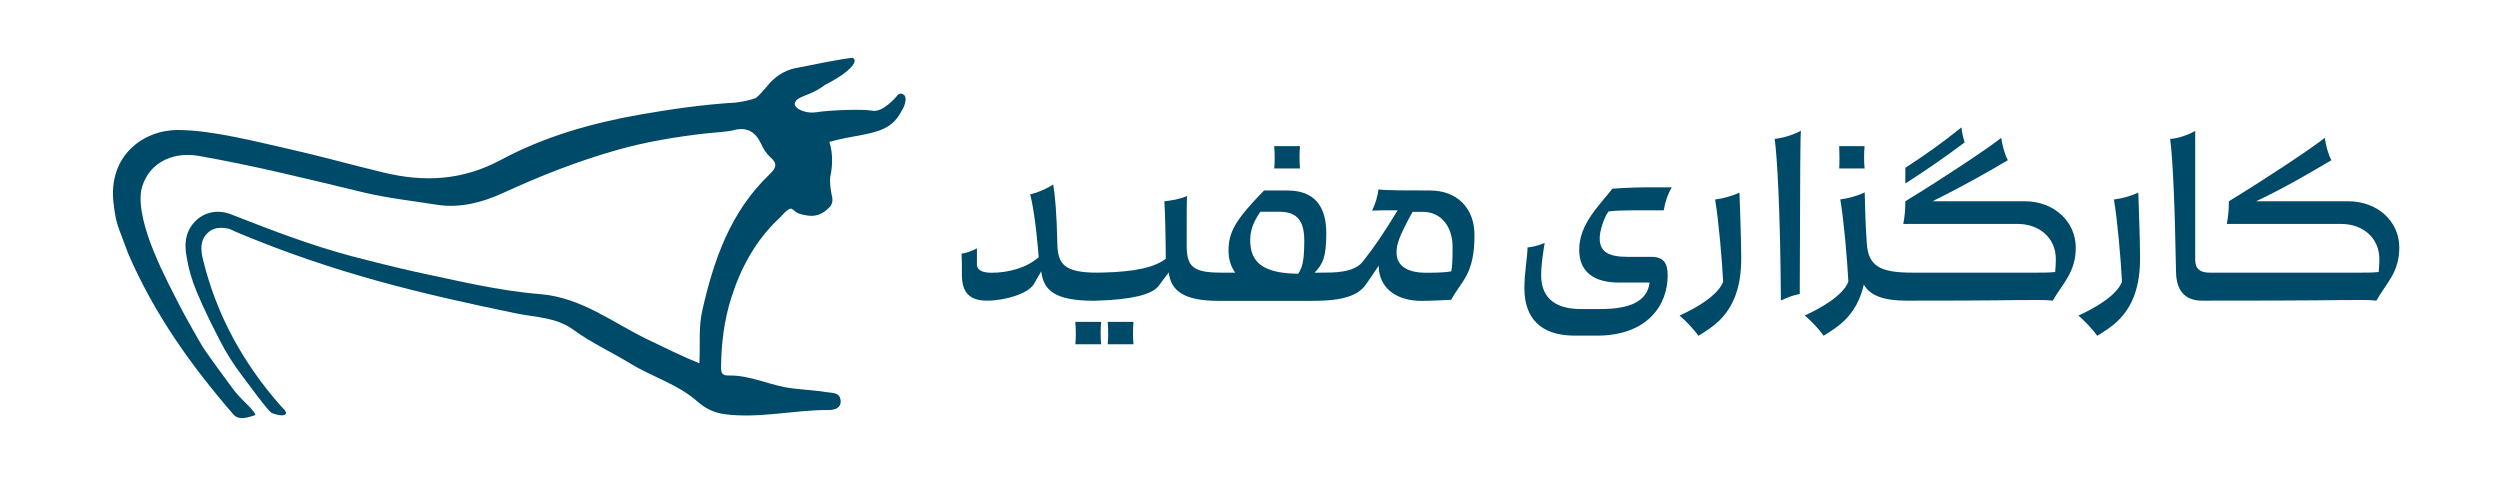
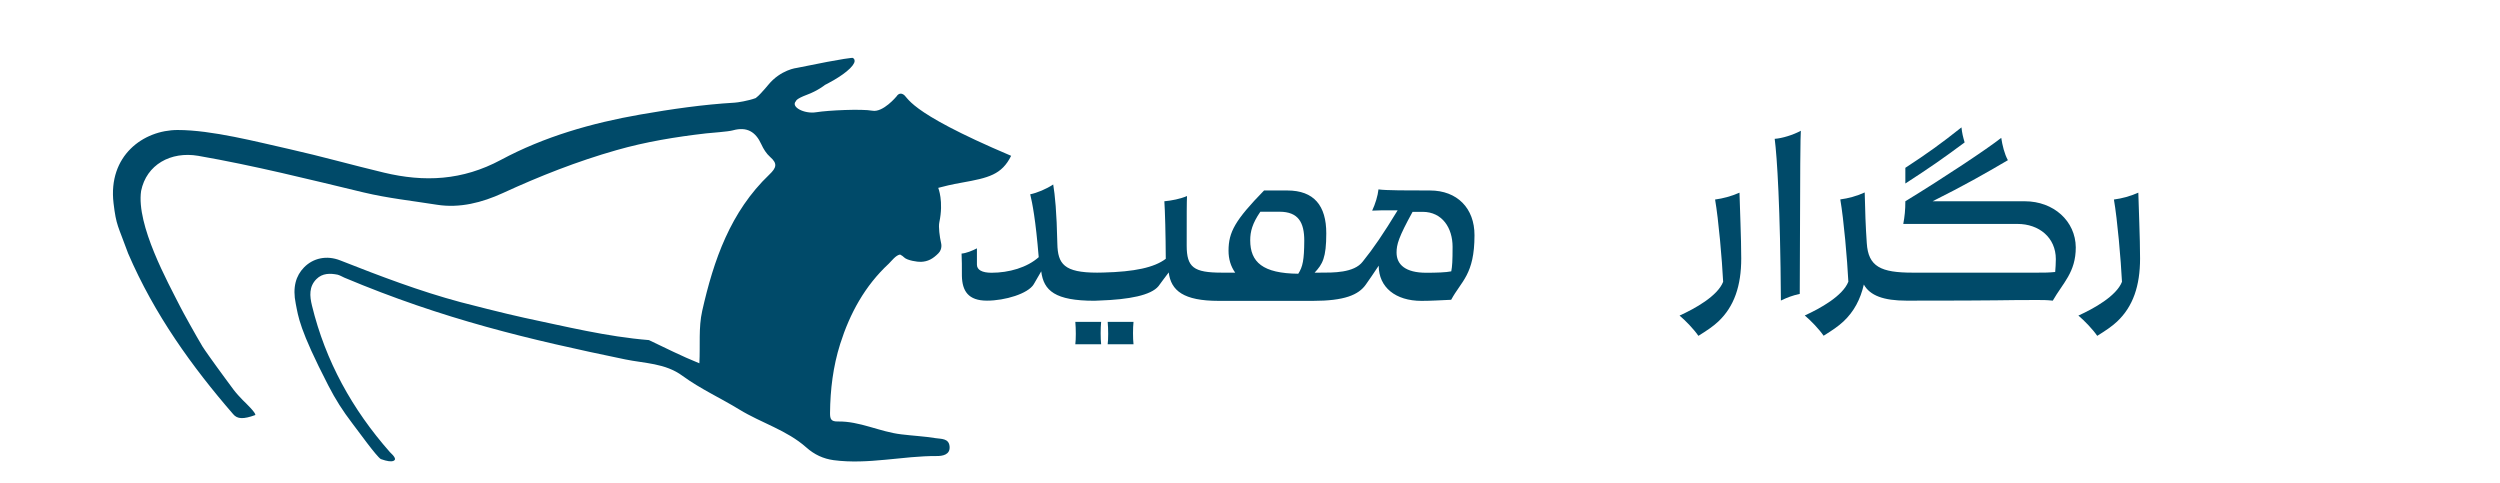
<svg xmlns="http://www.w3.org/2000/svg" version="1.1" id="Layer_1" x="0px" y="0px" viewBox="0 0 229.42 44.33" style="enable-background:new 0 0 229.42 44.33;" xml:space="preserve">
  <style type="text/css">
	.st0{fill:#004a69;}
</style>
  <g>
    <g>
      <g>
-         <path id="XMLID_00000039126423882001788580000014998026055009628848_" class="st0" d="M82.84,8.64c0,0-0.32-0.19-0.57,0.21     c0,0-1.23,1.49-2.21,1.31c-0.97-0.18-4.05-0.04-5.16,0.14c-1.1,0.18-2.38-0.5-1.85-1.03c0,0-0.02-0.19,0.99-0.57     c1.01-0.37,1.67-0.91,1.67-0.91s1.52-0.74,2.3-1.52s0.23-0.96,0.23-0.96s-0.39-0.05-5.11,0.92c0,0-1.48,0.15-2.64,1.57     c-0.22,0.26-0.4,0.48-0.57,0.65c-0.01,0-0.01,0-0.02,0c0,0.01,0,0.01,0.01,0.02C69.68,8.72,69.5,8.89,69.35,9     c-0.66,0.25-1.69,0.41-1.92,0.42c-2.91,0.17-5.8,0.59-8.67,1.09c-4.46,0.78-8.82,2.03-12.79,4.16c-3.54,1.9-7.03,2.06-10.74,1.17     c-2.89-0.69-5.75-1.5-8.64-2.15c-3.05-0.68-7.14-1.76-10.29-1.76c-3.13,0-6.4,2.34-5.88,6.72c0.25,2.09,0.4,2.02,1.34,4.61     c2.41,5.6,5.86,10.39,9.64,14.75c0.38,0.46,0.95,0.47,2.02,0.08c0.13-0.15-0.89-1.13-1.15-1.38c-0.21-0.21-0.62-0.66-0.83-0.94     c-0.53-0.7-1.03-1.41-1.55-2.11c-0.19-0.26-1.11-1.54-1.3-1.85c-0.55-0.91-1.86-3.27-2.06-3.68c-1.11-2.2-4.04-7.47-3.58-10.61     c0.49-2.41,2.72-3.65,5.24-3.22c5.11,0.89,10.14,2.15,15.18,3.36c2.22,0.53,4.47,0.77,6.73,1.13c2.1,0.33,4.14-0.2,6.04-1.07     c3.39-1.56,6.84-2.92,10.43-3.94c2.69-0.77,5.45-1.22,8.23-1.54c0.41-0.05,2.01-0.15,2.46-0.28c1.28-0.35,2.08,0.12,2.61,1.29     c0.19,0.42,0.46,0.85,0.8,1.15c0.7,0.61,0.59,0.99-0.07,1.62c-3.57,3.41-5.11,7.85-6.16,12.51c-0.35,1.55-0.17,3.15-0.26,4.81     c-1.66-0.67-3.13-1.42-4.63-2.13c-3.27-1.55-6.14-3.91-10-4.22c-3.86-0.31-7.65-1.25-11.45-2.05c-1.56-0.33-5.47-1.33-5.83-1.43     c-3.77-1.01-7.41-2.4-11.04-3.83c-1.26-0.5-2.5-0.21-3.33,0.64c-0.74,0.76-1.07,1.81-0.76,3.33c0.24,1.2,0.31,2.31,2.99,7.51     c0.67,1.3,1.31,2.3,2.2,3.47c0.51,0.66,2.24,3.07,2.62,3.28c1.23,0.44,1.31,0.05,1.3-0.02c-0.06-0.27-0.29-0.42-0.47-0.62     c-3.45-3.91-5.91-8.35-7.15-13.44c-0.22-0.89-0.28-1.75,0.41-2.44c0.55-0.55,1.26-0.54,1.95-0.4c0.23,0.07,0.39,0.17,0.61,0.27     c9.1,3.83,16.97,5.68,25.76,7.5c1.78,0.37,3.68,0.34,5.27,1.51c1.64,1.2,3.5,2.04,5.23,3.1c2.01,1.23,4.34,1.88,6.13,3.47     c0.74,0.66,1.56,1.04,2.51,1.17c3.19,0.42,6.33-0.4,9.5-0.38c0.44,0,1.22-0.09,1.14-0.89c-0.07-0.75-0.79-0.67-1.28-0.75     c-1.04-0.17-2.1-0.22-3.15-0.35c-1.98-0.23-3.81-1.22-5.83-1.18c-0.63,0.01-0.71-0.24-0.71-0.77c0.02-2.16,0.28-4.28,0.93-6.34     c0.89-2.81,2.27-5.34,4.46-7.37c0.25-0.24,0.65-0.79,1.04-0.84c0.15,0.08,0.29,0.17,0.38,0.27c0.27,0.27,1.24,0.42,1.54,0.4     c0.64-0.03,1.08-0.27,1.59-0.78c0.41-0.41,0.25-0.95,0.25-0.95c-0.13-0.58-0.25-1.47-0.16-1.9c0.41-1.93-0.1-3.16-0.1-3.16     c0.51-0.14,1.21-0.31,2.17-0.48c2.46-0.44,3.66-0.73,4.52-2.46C82.84,10.08,83.44,8.88,82.84,8.64z M76.14,13.03     C76.14,13.03,76.14,13.03,76.14,13.03C76.14,13.03,76.14,13.03,76.14,13.03L76.14,13.03z" />
+         <path id="XMLID_00000039126423882001788580000014998026055009628848_" class="st0" d="M82.84,8.64c0,0-0.32-0.19-0.57,0.21     c0,0-1.23,1.49-2.21,1.31c-0.97-0.18-4.05-0.04-5.16,0.14c-1.1,0.18-2.38-0.5-1.85-1.03c0,0-0.02-0.19,0.99-0.57     c1.01-0.37,1.67-0.91,1.67-0.91s1.52-0.74,2.3-1.52s0.23-0.96,0.23-0.96s-0.39-0.05-5.11,0.92c0,0-1.48,0.15-2.64,1.57     c-0.22,0.26-0.4,0.48-0.57,0.65c-0.01,0-0.01,0-0.02,0c0,0.01,0,0.01,0.01,0.02C69.68,8.72,69.5,8.89,69.35,9     c-0.66,0.25-1.69,0.41-1.92,0.42c-2.91,0.17-5.8,0.59-8.67,1.09c-4.46,0.78-8.82,2.03-12.79,4.16c-3.54,1.9-7.03,2.06-10.74,1.17     c-2.89-0.69-5.75-1.5-8.64-2.15c-3.05-0.68-7.14-1.76-10.29-1.76c-3.13,0-6.4,2.34-5.88,6.72c0.25,2.09,0.4,2.02,1.34,4.61     c2.41,5.6,5.86,10.39,9.64,14.75c0.38,0.46,0.95,0.47,2.02,0.08c0.13-0.15-0.89-1.13-1.15-1.38c-0.21-0.21-0.62-0.66-0.83-0.94     c-0.53-0.7-1.03-1.41-1.55-2.11c-0.19-0.26-1.11-1.54-1.3-1.85c-0.55-0.91-1.86-3.27-2.06-3.68c-1.11-2.2-4.04-7.47-3.58-10.61     c0.49-2.41,2.72-3.65,5.24-3.22c5.11,0.89,10.14,2.15,15.18,3.36c2.22,0.53,4.47,0.77,6.73,1.13c2.1,0.33,4.14-0.2,6.04-1.07     c3.39-1.56,6.84-2.92,10.43-3.94c2.69-0.77,5.45-1.22,8.23-1.54c0.41-0.05,2.01-0.15,2.46-0.28c1.28-0.35,2.08,0.12,2.61,1.29     c0.19,0.42,0.46,0.85,0.8,1.15c0.7,0.61,0.59,0.99-0.07,1.62c-3.57,3.41-5.11,7.85-6.16,12.51c-0.35,1.55-0.17,3.15-0.26,4.81     c-1.66-0.67-3.13-1.42-4.63-2.13c-3.86-0.31-7.65-1.25-11.45-2.05c-1.56-0.33-5.47-1.33-5.83-1.43     c-3.77-1.01-7.41-2.4-11.04-3.83c-1.26-0.5-2.5-0.21-3.33,0.64c-0.74,0.76-1.07,1.81-0.76,3.33c0.24,1.2,0.31,2.31,2.99,7.51     c0.67,1.3,1.31,2.3,2.2,3.47c0.51,0.66,2.24,3.07,2.62,3.28c1.23,0.44,1.31,0.05,1.3-0.02c-0.06-0.27-0.29-0.42-0.47-0.62     c-3.45-3.91-5.91-8.35-7.15-13.44c-0.22-0.89-0.28-1.75,0.41-2.44c0.55-0.55,1.26-0.54,1.95-0.4c0.23,0.07,0.39,0.17,0.61,0.27     c9.1,3.83,16.97,5.68,25.76,7.5c1.78,0.37,3.68,0.34,5.27,1.51c1.64,1.2,3.5,2.04,5.23,3.1c2.01,1.23,4.34,1.88,6.13,3.47     c0.74,0.66,1.56,1.04,2.51,1.17c3.19,0.42,6.33-0.4,9.5-0.38c0.44,0,1.22-0.09,1.14-0.89c-0.07-0.75-0.79-0.67-1.28-0.75     c-1.04-0.17-2.1-0.22-3.15-0.35c-1.98-0.23-3.81-1.22-5.83-1.18c-0.63,0.01-0.71-0.24-0.71-0.77c0.02-2.16,0.28-4.28,0.93-6.34     c0.89-2.81,2.27-5.34,4.46-7.37c0.25-0.24,0.65-0.79,1.04-0.84c0.15,0.08,0.29,0.17,0.38,0.27c0.27,0.27,1.24,0.42,1.54,0.4     c0.64-0.03,1.08-0.27,1.59-0.78c0.41-0.41,0.25-0.95,0.25-0.95c-0.13-0.58-0.25-1.47-0.16-1.9c0.41-1.93-0.1-3.16-0.1-3.16     c0.51-0.14,1.21-0.31,2.17-0.48c2.46-0.44,3.66-0.73,4.52-2.46C82.84,10.08,83.44,8.88,82.84,8.64z M76.14,13.03     C76.14,13.03,76.14,13.03,76.14,13.03C76.14,13.03,76.14,13.03,76.14,13.03L76.14,13.03z" />
        <g>
          <path class="st0" d="M131.23,17.48c-1.89,0-4.13,0-4.73-0.1c-0.06,0.58-0.29,1.34-0.58,1.95c0.44-0.03,0.96-0.03,2.34-0.03      c-1.31,2.15-2.23,3.5-3.2,4.7c-0.8,1.06-2.75,1.02-3.93,1.02h-0.49c0.73-0.78,1.07-1.36,1.07-3.61c0-2.53-1.12-3.93-3.58-3.93      H116c-2.65,2.72-3.26,3.81-3.26,5.53c0,0.76,0.2,1.43,0.61,2.01h-1.22c-2.59,0-3.23-0.48-3.23-2.49c0-2.91,0-3.97,0.03-4.54      c-0.61,0.26-1.41,0.42-2.08,0.48c0.06,0.82,0.12,3.06,0.13,5.28c-1.05,0.8-2.87,1.19-5.72,1.26l-0.58,0.01      c-3.04,0-3.61-0.8-3.65-2.65c-0.06-2.94-0.22-4.48-0.38-5.44c-0.64,0.42-1.47,0.77-2.11,0.9c0.19,0.78,0.5,2.33,0.78,5.77      c-1.06,0.95-2.73,1.43-4.33,1.43c-0.86,0-1.34-0.26-1.34-0.74v-1.5c-0.42,0.22-0.99,0.45-1.41,0.48      c0.03,0.42,0.03,1.31,0.03,2.05c0.03,1.38,0.58,2.27,2.3,2.27c1.66,0,3.77-0.64,4.29-1.5c0.22-0.39,0.49-0.85,0.69-1.19      c0.22,1.78,1.28,2.7,4.88,2.7l0.45-0.02c2.77-0.09,4.75-0.49,5.43-1.32c0.26-0.35,0.6-0.82,0.94-1.26      c0.21,1.67,1.35,2.61,4.59,2.61h8.64c2.88,0,4.19-0.54,4.86-1.5c0.35-0.48,0.7-1.02,1.18-1.73c0,1.98,1.54,3.23,3.93,3.23      c0.93,0,1.73-0.06,2.72-0.1c0.93-1.73,2.14-2.3,2.14-5.92C135.32,19.11,133.72,17.48,131.23,17.48z M119.14,25.12      c-3.26-0.03-4.41-1.06-4.41-3.07c0-0.8,0.19-1.54,0.93-2.62h1.76c1.73,0,2.27,0.99,2.27,2.65      C119.68,23.87,119.55,24.48,119.14,25.12z M133.18,24.9c-0.45,0.1-1.38,0.13-2.3,0.13c-1.89,0-2.72-0.74-2.72-1.85      c0-0.74,0.18-1.4,1.47-3.74h0.92c1.82,0,2.75,1.5,2.75,3.2C133.3,23.97,133.27,24.42,133.18,24.9z" />
-           <path class="st0" d="M171.11,15.46c-0.06-0.51-0.06-1.5,0-2.05h-2.33c0.03,0.64,0.03,1.6,0,2.05H171.11z" />
          <path class="st0" d="M180,11.69c-1.89,1.5-3.1,2.37-5.15,3.71v1.44c2.27-1.47,3.42-2.27,5.44-3.77      C180.13,12.52,180.06,12.23,180,11.69z" />
-           <path class="st0" d="M119.3,15.46c-0.06-0.51-0.06-1.5,0-2.05h-2.37c0.06,0.64,0.06,1.6,0,2.05H119.3z" />
          <path class="st0" d="M193.99,18.31c0.32,1.85,0.64,5.53,0.74,7.55c-0.51,1.31-2.59,2.46-4,3.1c0.54,0.45,1.31,1.25,1.73,1.86      c0.77-0.48,1.34-0.86,1.82-1.31c1.47-1.38,2.11-3.29,2.11-5.79c0-1.95-0.13-4.64-0.16-6.04      C195.46,18.02,194.73,18.21,193.99,18.31z" />
-           <path class="st0" d="M215.5,18.47h-8.46c2.75-1.31,4.73-2.49,6.91-3.77c-0.32-0.58-0.51-1.38-0.61-2.05      c-1.25,0.99-5.25,3.65-8.8,5.82c0,0.8-0.06,1.38-0.19,2.08h10.48c1.98,0,3.52,1.25,3.52,3.23c0,0.38-0.03,0.83-0.06,1.18      c-0.61,0.06-0.96,0.06-1.6,0.06h-13.93c-0.86,0-1.31-0.35-1.31-1.18V12.01c-0.64,0.38-1.6,0.7-2.3,0.74      c0.22,1.66,0.42,5.44,0.54,12.22c0.03,1.7,0.83,2.62,2.37,2.62c12.06,0,10.99-0.06,14.54-0.06c0.58,0,0.9,0,1.47,0.06      c0.93-1.63,2.11-2.59,2.11-4.89C220.17,20.29,218.16,18.47,215.5,18.47z" />
          <path class="st0" d="M185.81,18.47h-8.46c2.88-1.44,4.73-2.49,6.91-3.77c-0.32-0.58-0.51-1.38-0.61-2.05      c-1.25,0.99-5.25,3.65-8.8,5.82c0,0.8-0.06,1.38-0.19,2.08h10.48c1.98,0,3.52,1.25,3.52,3.23c0,0.38-0.03,0.83-0.06,1.18      c-0.61,0.06-0.96,0.06-1.6,0.06h-11.5c-2.88,0-4.06-0.54-4.19-2.72c-0.1-1.41-0.16-3.07-0.19-4.64      c-0.77,0.35-1.5,0.54-2.24,0.64c0.32,1.85,0.64,5.53,0.74,7.55c-0.51,1.31-2.59,2.46-4,3.1c0.54,0.45,1.31,1.25,1.73,1.86      c0.77-0.48,1.34-0.86,1.82-1.31c0.96-0.9,1.56-2.03,1.87-3.39c0.56,1.01,1.81,1.48,3.92,1.48c9.47,0,8.4-0.06,11.95-0.06      c0.58,0,0.9,0,1.47,0.06c0.93-1.63,2.11-2.59,2.11-4.89C190.47,20.29,188.46,18.47,185.81,18.47z" />
-           <path class="st0" d="M150.86,19.3h1.82c0.1-0.67,0.38-1.54,0.74-2.11h-2.01c-0.86,0-2.27,0.03-3.45,0.13      c-1.09,1.44-3.04,3.17-3.04,5.6c0,1.95,1.25,3.01,3.65,3.01h2.81c-0.22,1.82-1.98,2.43-4.51,2.43h-1.79      c-2.62,0-3.65-1.25-3.65-3.1c0-0.77,0.1-1.6,0.32-2.97c-0.48,0.22-1.15,0.38-1.57,0.42c-0.03,1.06-0.29,2.33-0.29,3.74      c0,2.72,1.47,4.35,4.61,4.35h2.05c4.61,0,6.49-2.78,6.49-5.53c0-1.15-0.38-1.7-1.54-1.7h-2.11c-1.73,0-2.59-0.42-2.59-1.7      c0-0.7,0.38-1.86,0.8-2.46C148.05,19.33,148.75,19.3,150.86,19.3z" />
          <path class="st0" d="M163.43,27.58c0.61-0.29,1.02-0.45,1.73-0.61c0.03-12.31,0.06-14.42,0.1-14.97c-0.7,0.38-1.73,0.7-2.4,0.74      C163.08,14.41,163.37,19.01,163.43,27.58z" />
          <path class="st0" d="M157.39,18.31c0.32,1.85,0.64,5.53,0.74,7.55c-0.51,1.31-2.59,2.46-4,3.1c0.54,0.45,1.31,1.25,1.73,1.86      c0.77-0.48,1.34-0.86,1.82-1.31c1.47-1.38,2.11-3.29,2.11-5.79c0-1.95-0.13-4.64-0.16-6.04      C158.86,18.02,158.12,18.21,157.39,18.31z" />
          <path class="st0" d="M98.68,29.54c0.06,0.64,0.06,1.6,0,2.05h2.37c-0.06-0.51-0.06-1.5,0-2.05H98.68z" />
          <path class="st0" d="M101.65,29.54c0.06,0.64,0.06,1.6,0,2.05h2.37c-0.06-0.51-0.06-1.5,0-2.05H101.65z" />
        </g>
      </g>
    </g>
  </g>
</svg>